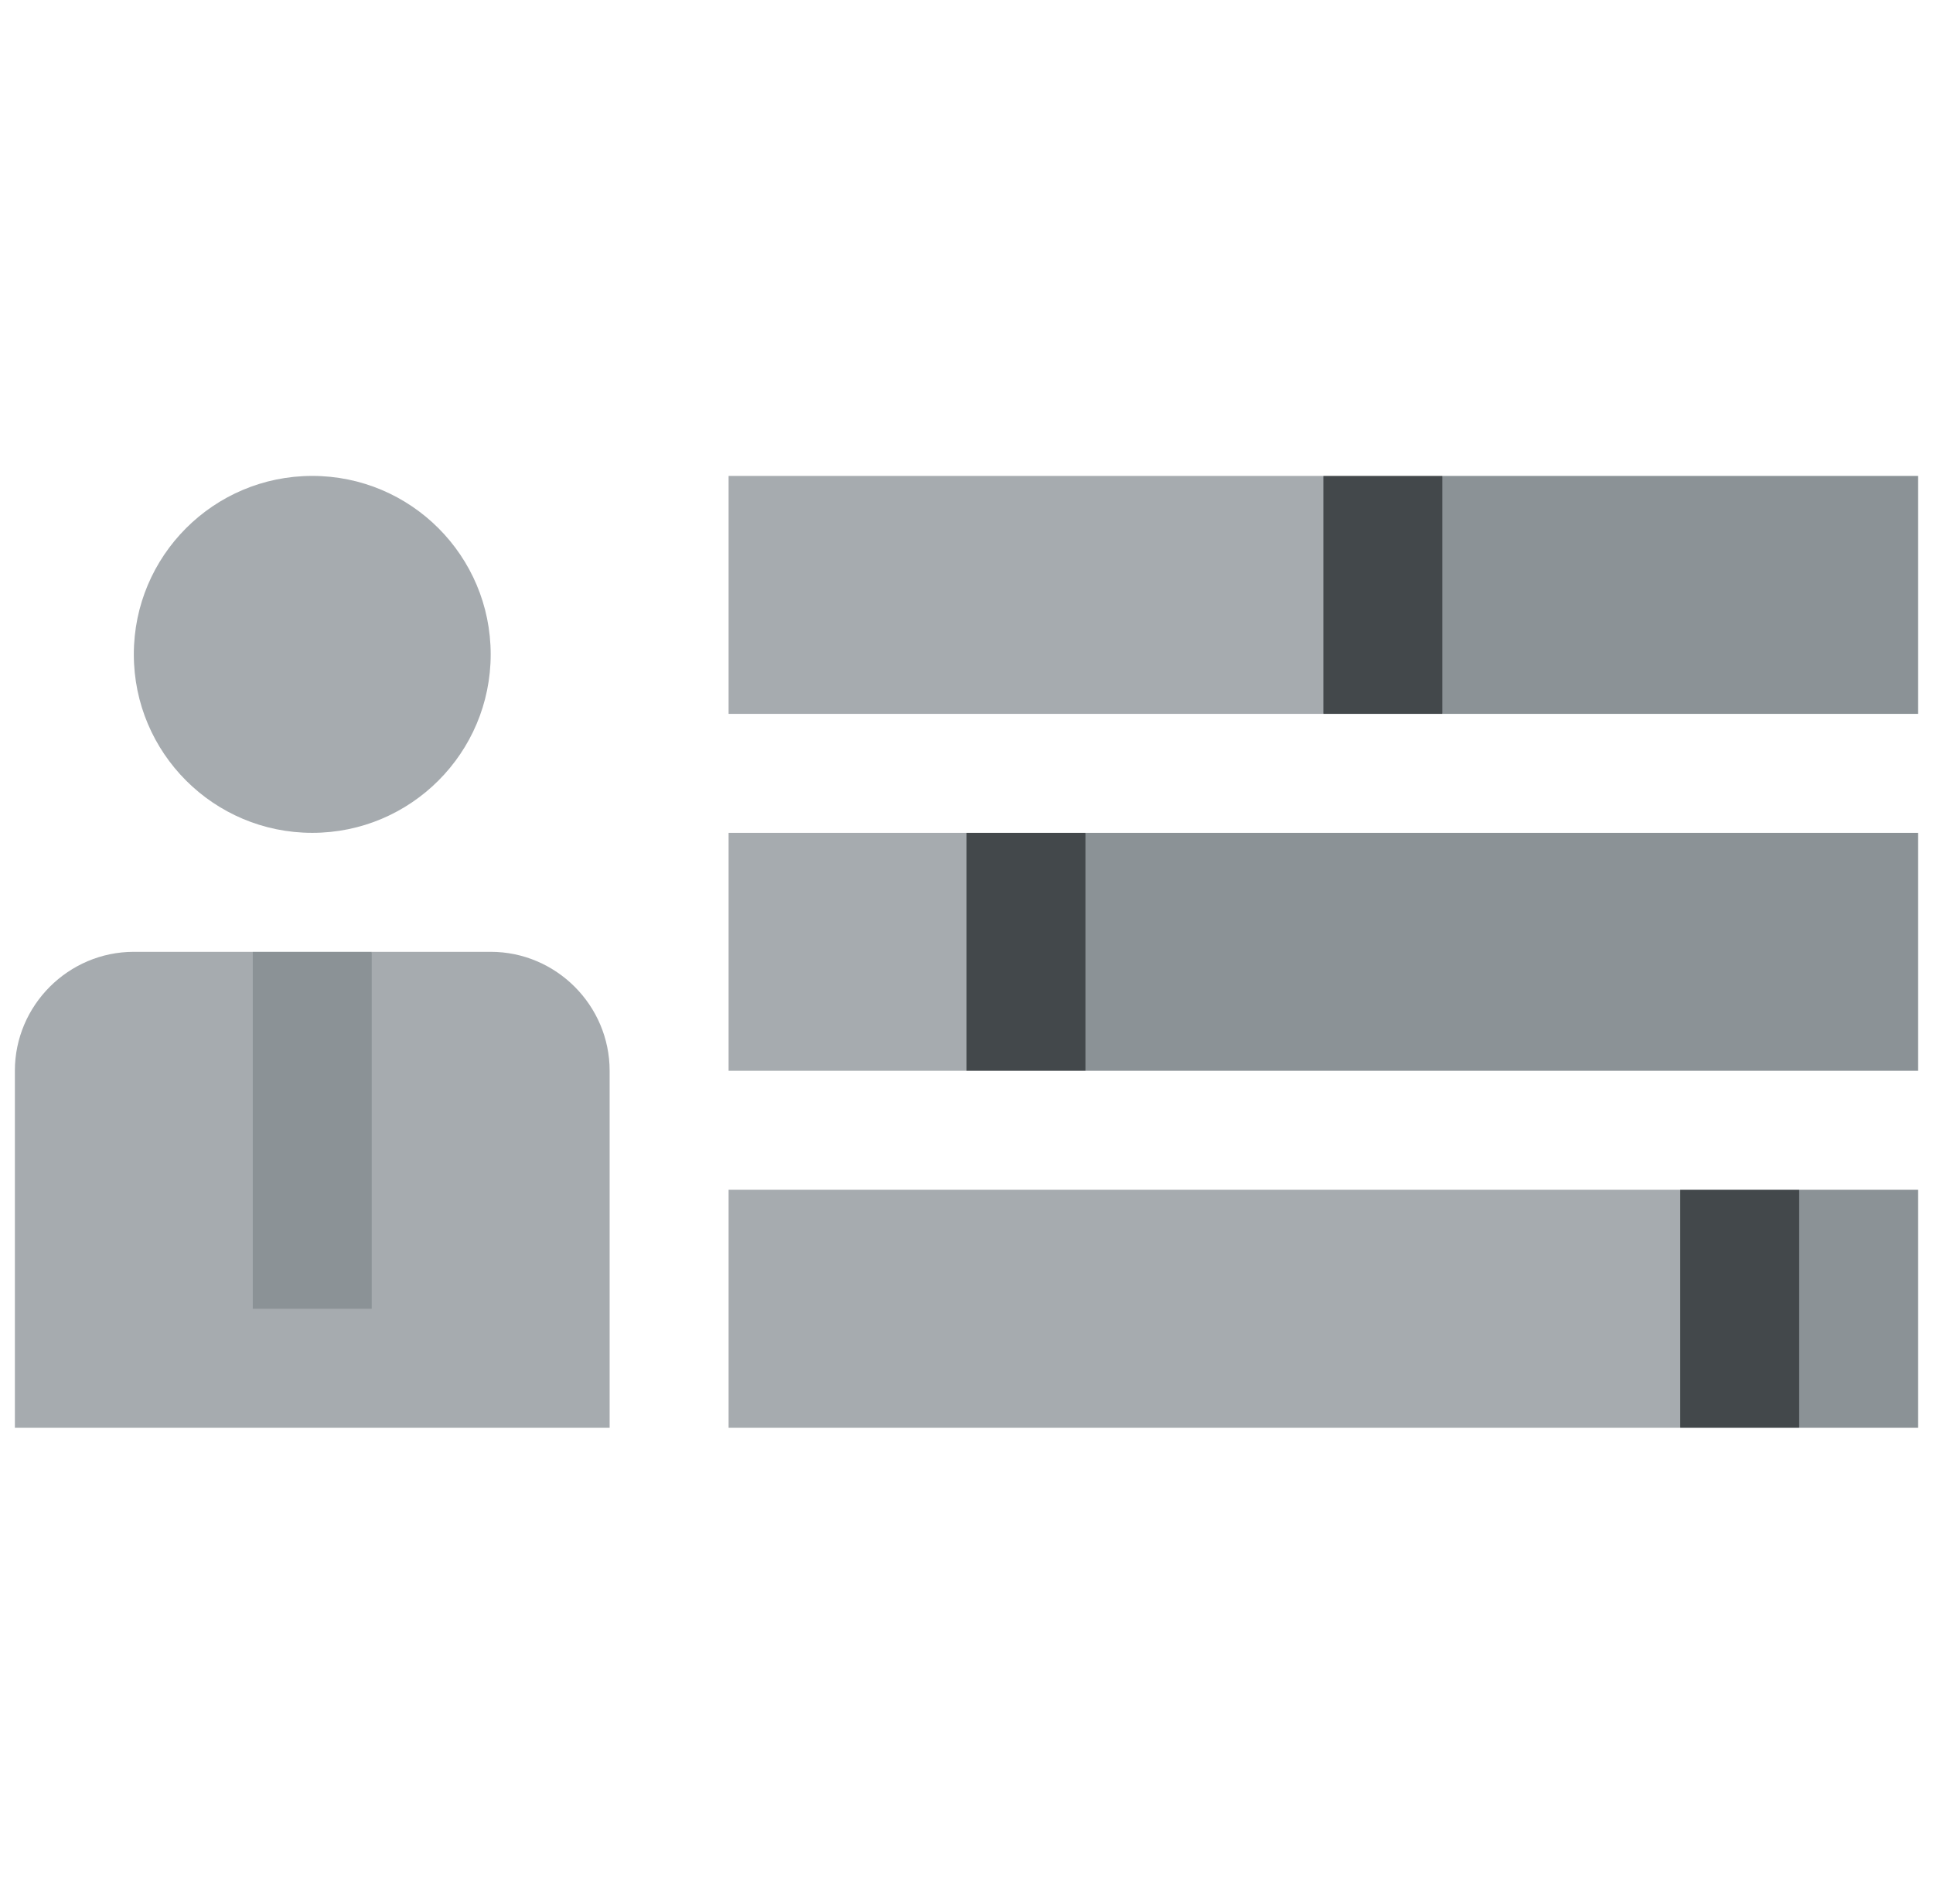
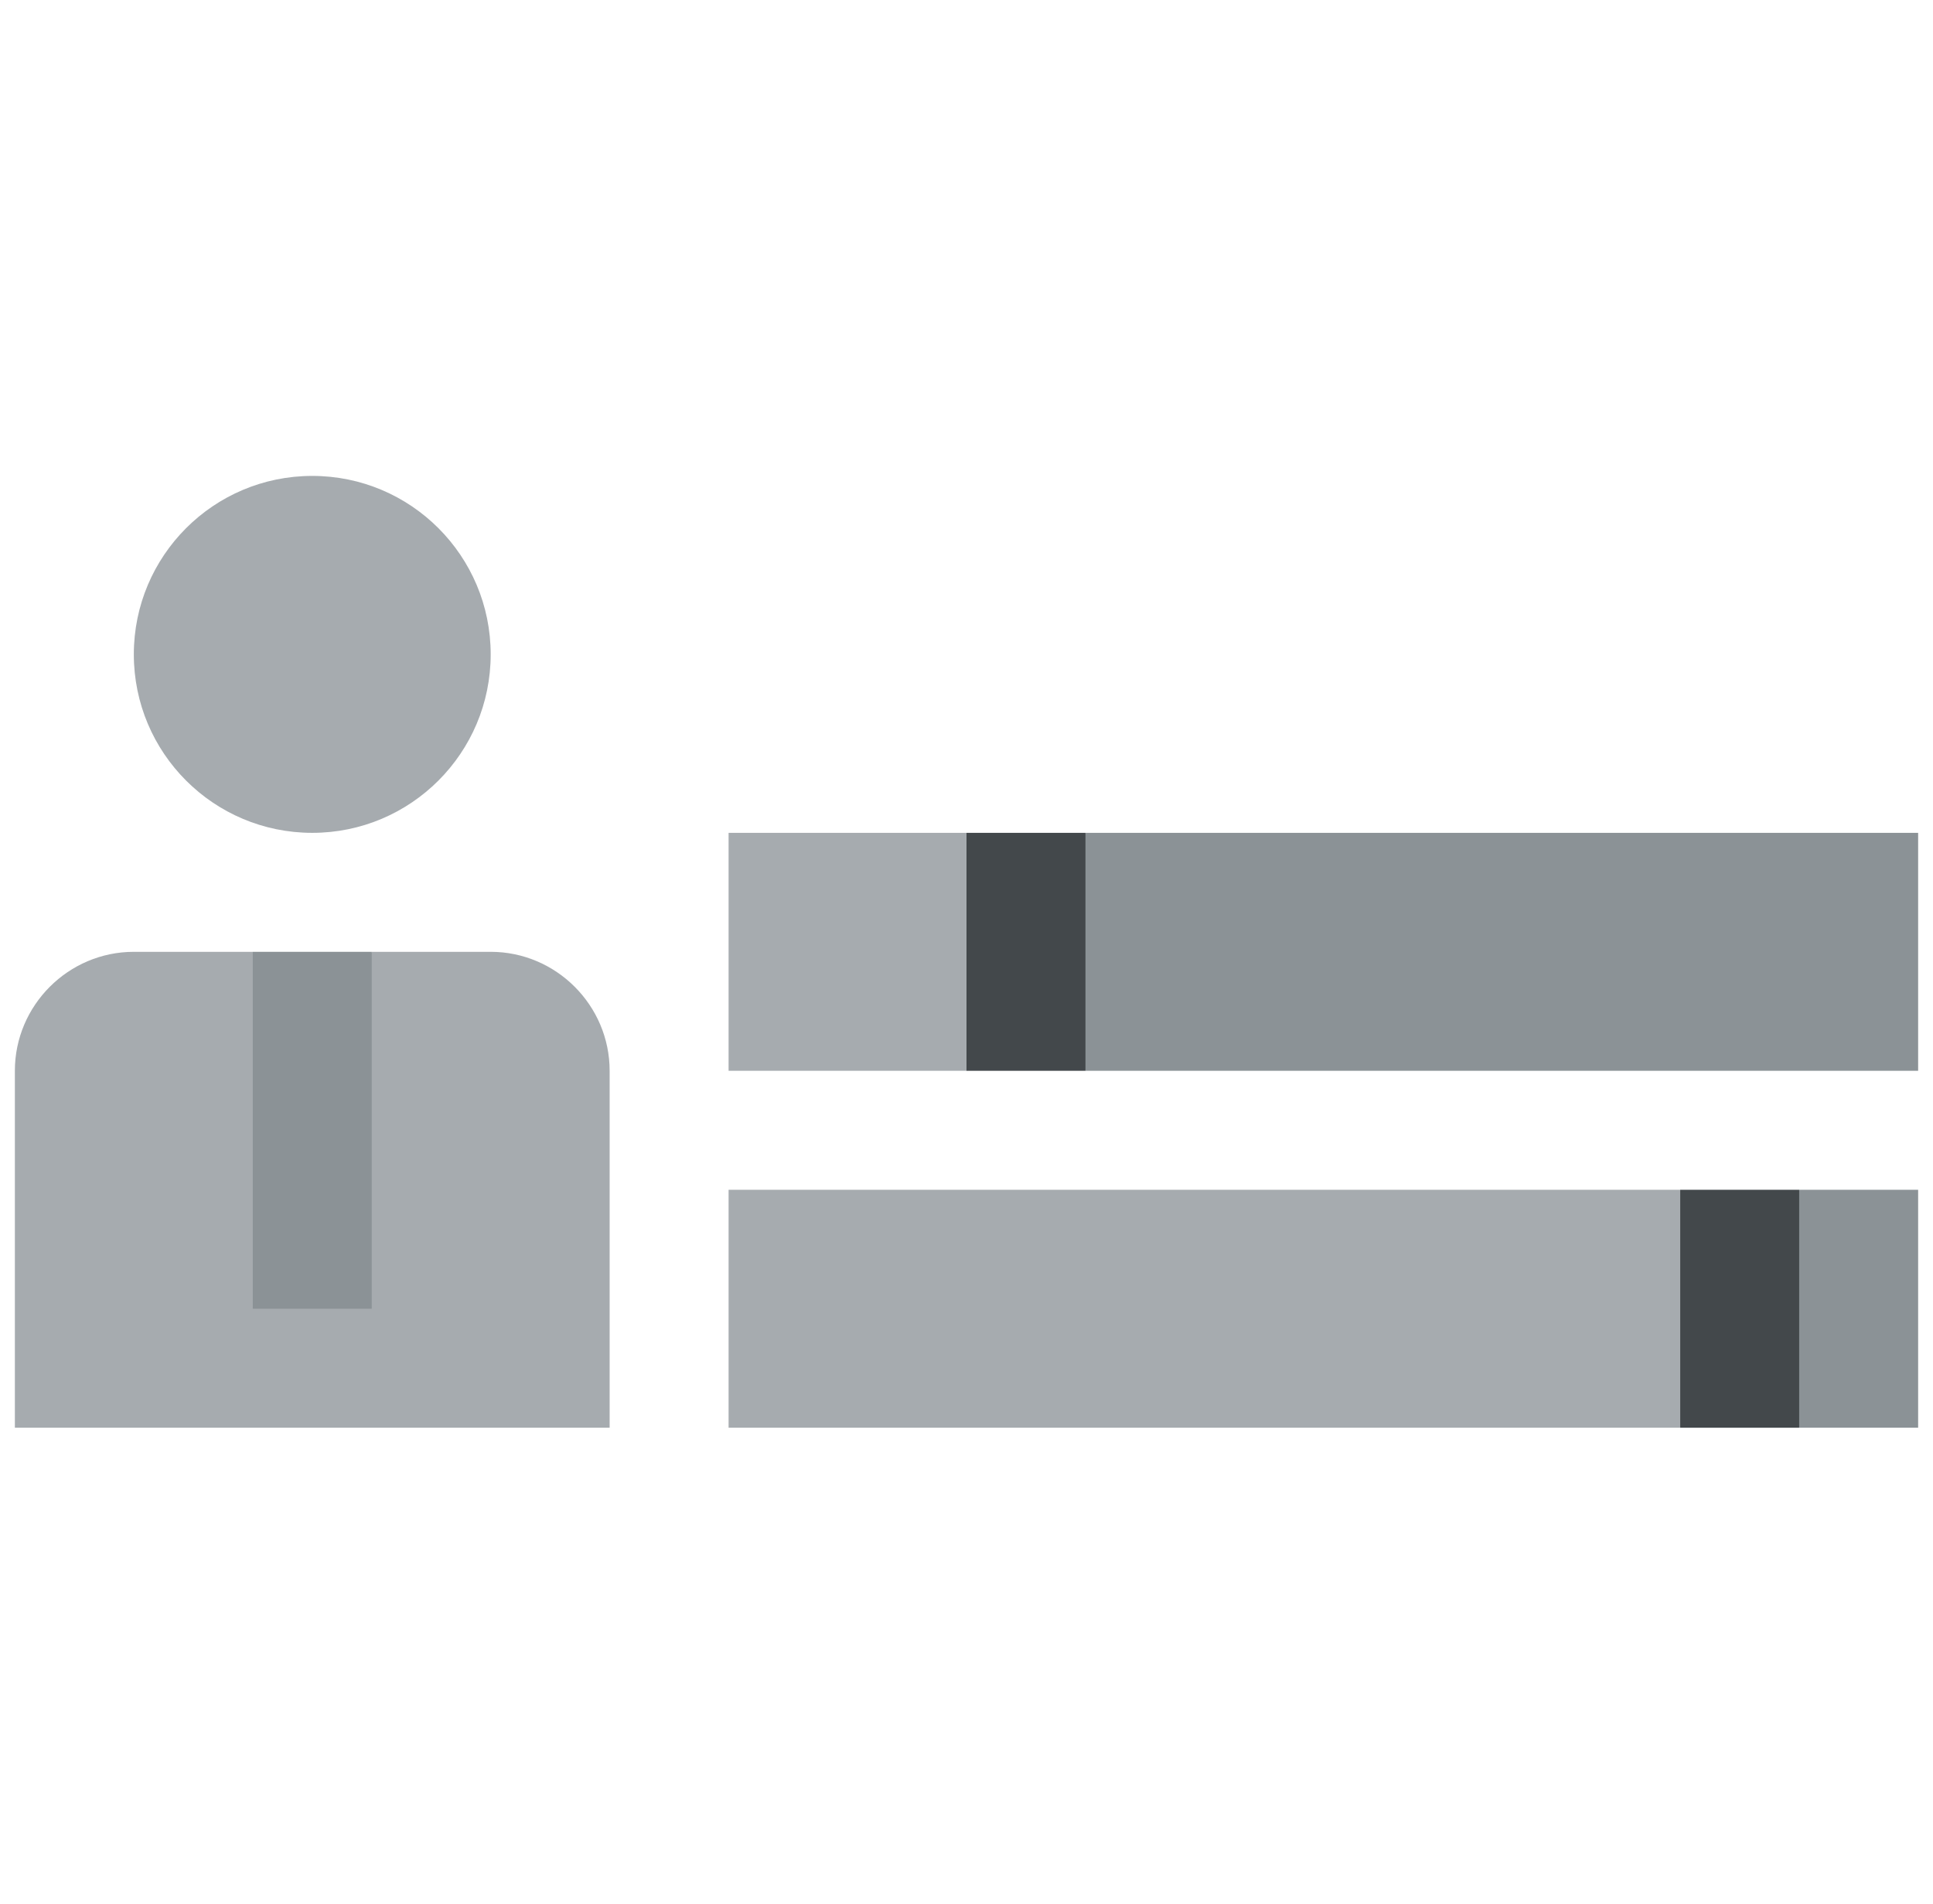
<svg xmlns="http://www.w3.org/2000/svg" width="65" height="64" viewBox="0 0 65 64" fill="none">
  <g clip-path="url(#clip0_613_859)">
    <path d="M56.5 40L58.5 44L56.5 48H24.5V40H56.5Z" fill="#A6ABAF" />
    <path d="M64.5 40V48H60.5L58.5 44L60.5 40H64.5Z" fill="#8B9296" />
    <path d="M32.5 28L34.5 32L32.5 36H24.5V28H32.5Z" fill="#A6ABAF" />
    <path d="M64.5 28V36H36.5L34.5 32L36.5 28H64.5Z" fill="#8B9296" />
-     <path d="M44.5 16L46.5 20L44.5 24H24.5V16H44.5Z" fill="#A6ABAF" />
-     <path d="M64.5 16V24H48.5L46.5 20L48.5 16H64.5Z" fill="#8B9296" />
    <path d="M20.5 36V48H0.5V36C0.5 33.8 2.3 32 4.5 32H8.5L10.5 36L12.5 32H16.5C18.7 32 20.5 33.8 20.5 36Z" fill="#A6ABAF" />
    <path d="M10.5 28C13.814 28 16.5 25.314 16.5 22C16.5 18.686 13.814 16 10.5 16C7.186 16 4.5 18.686 4.5 22C4.5 25.314 7.186 28 10.5 28Z" fill="#A6ABAF" />
    <path d="M8.5 32H12.5V44H8.5V32Z" fill="#8B9296" />
-     <path d="M44.5 16H48.5V24H44.5V16Z" fill="#43484B" />
    <path d="M32.5 28H36.5V36H32.5V28Z" fill="#43484B" />
    <path d="M56.5 40H60.5V48H56.5V40Z" fill="#43484B" />
  </g>
  <defs>
    <clipPath id="clip0_613_859">
      <rect width="64" height="64" fill="white" transform="translate(0.5)" />
    </clipPath>
  </defs>
</svg>